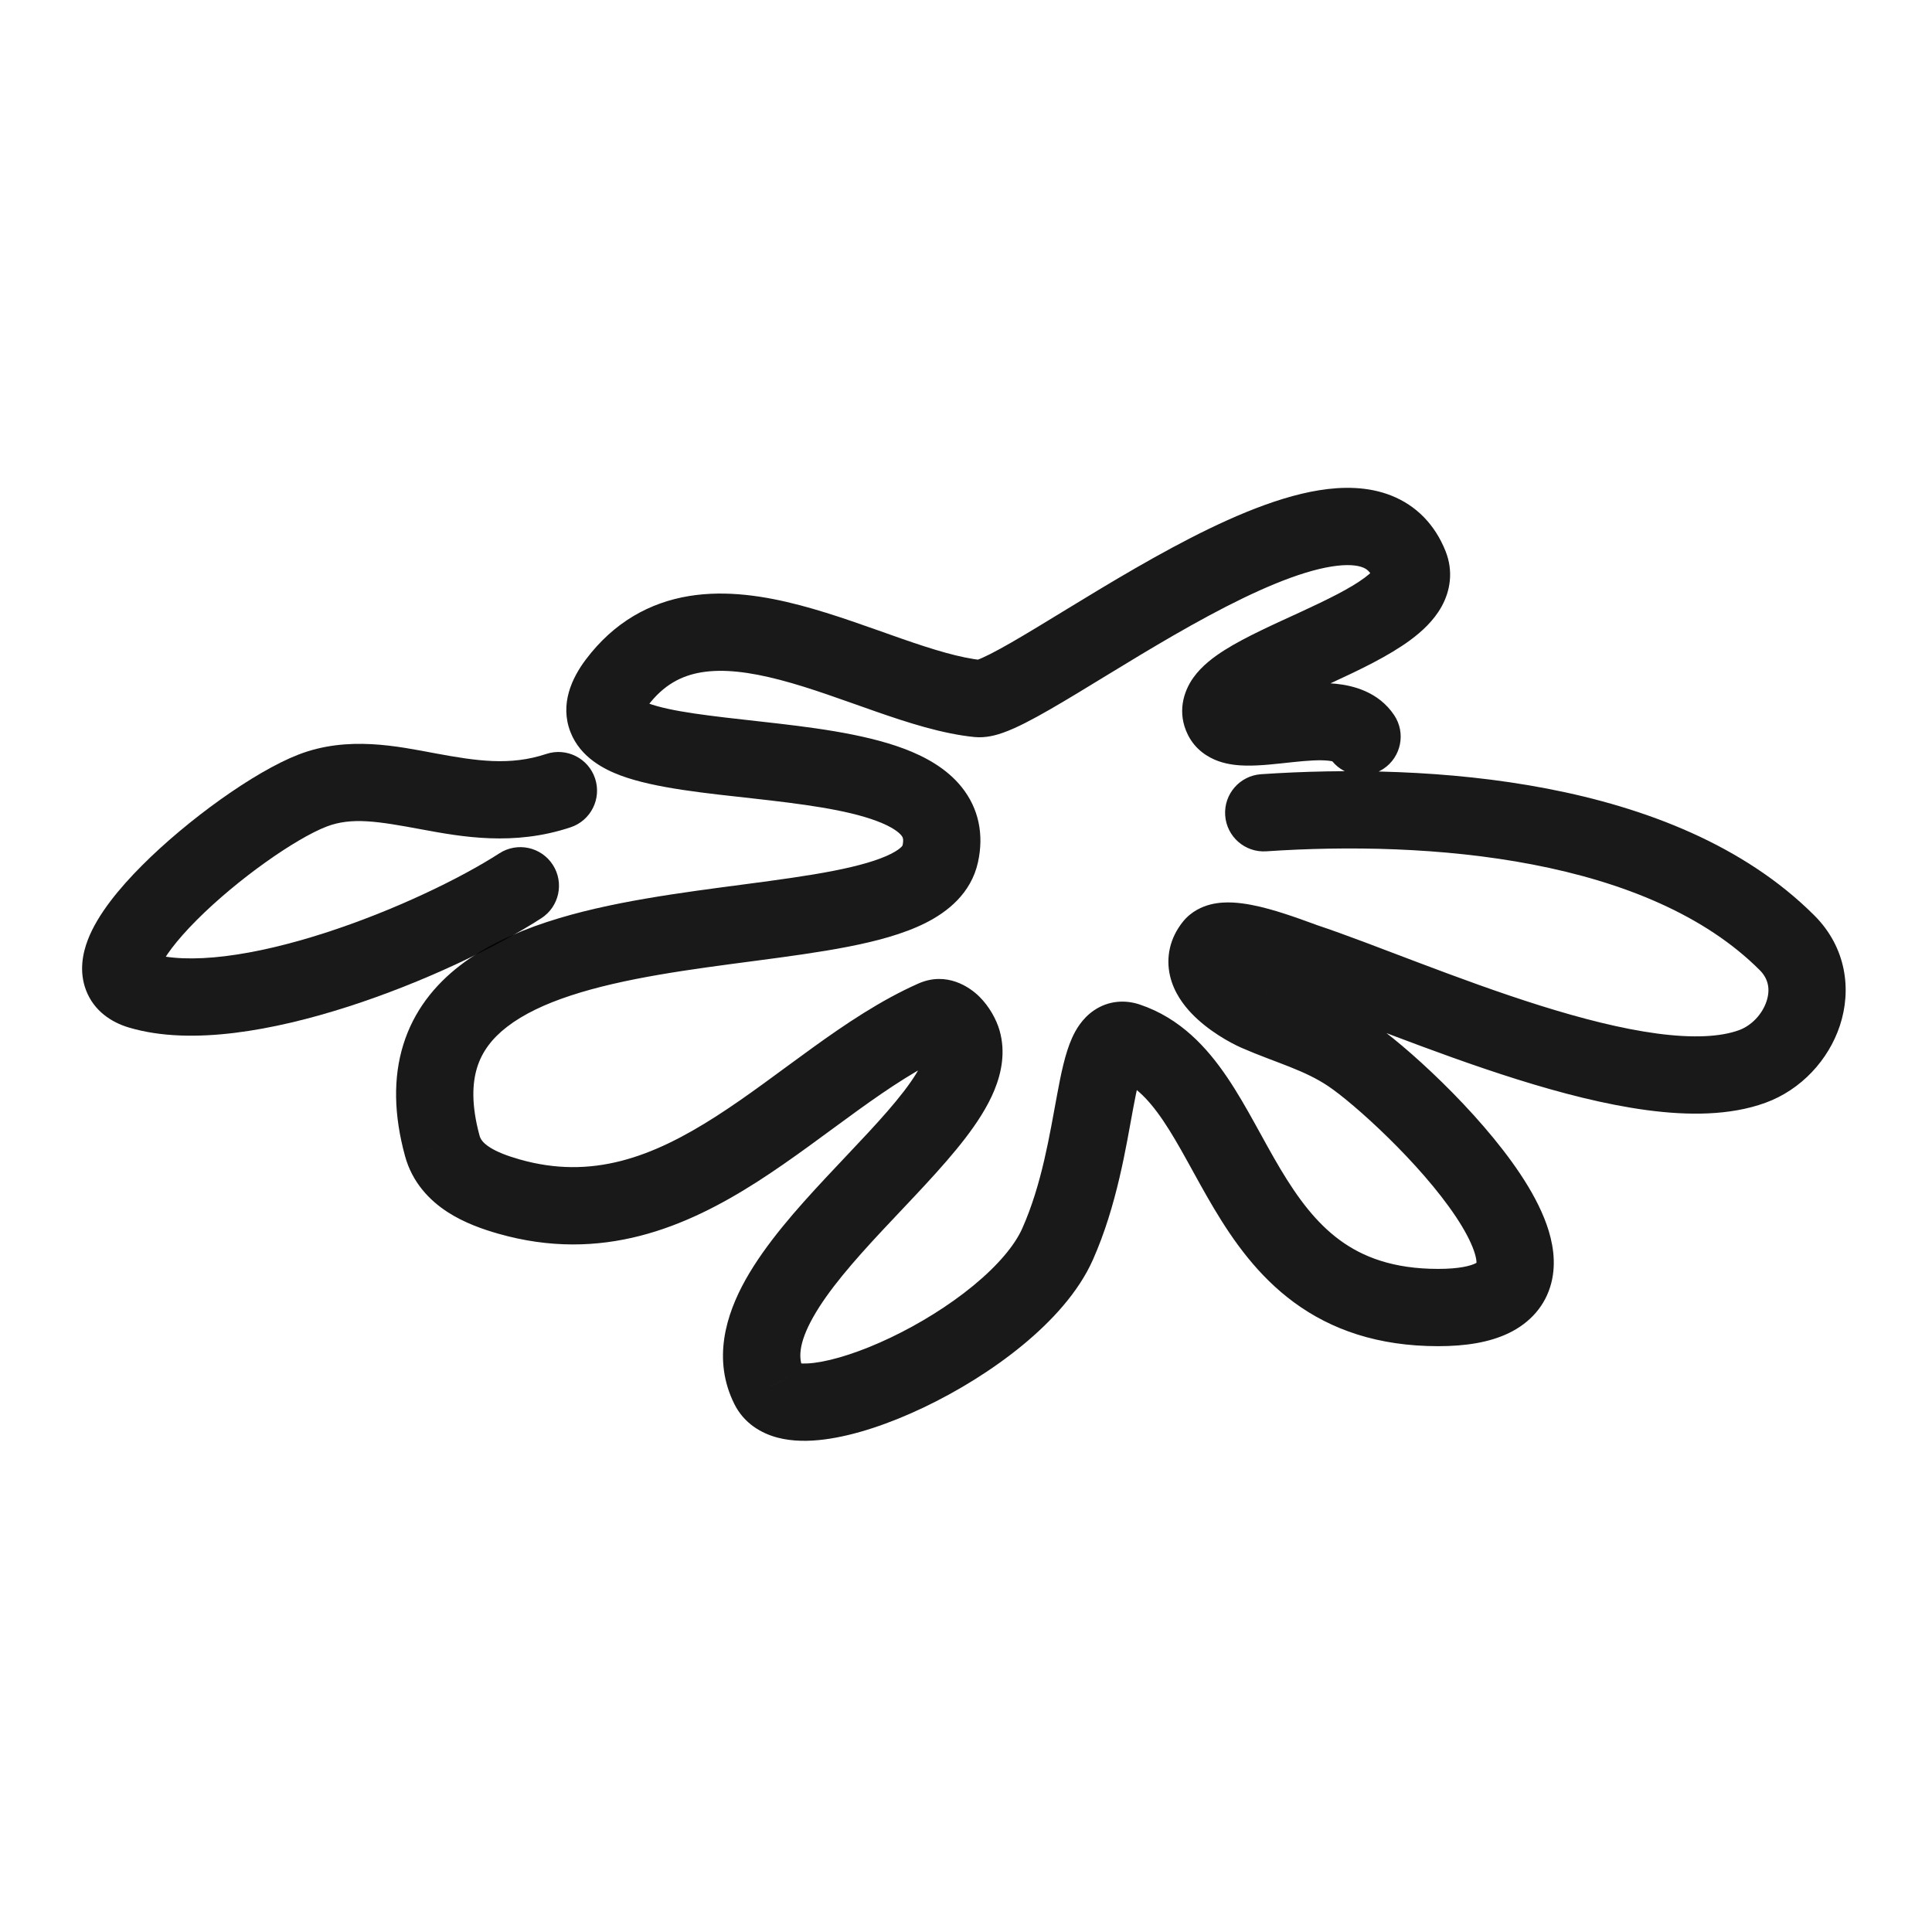
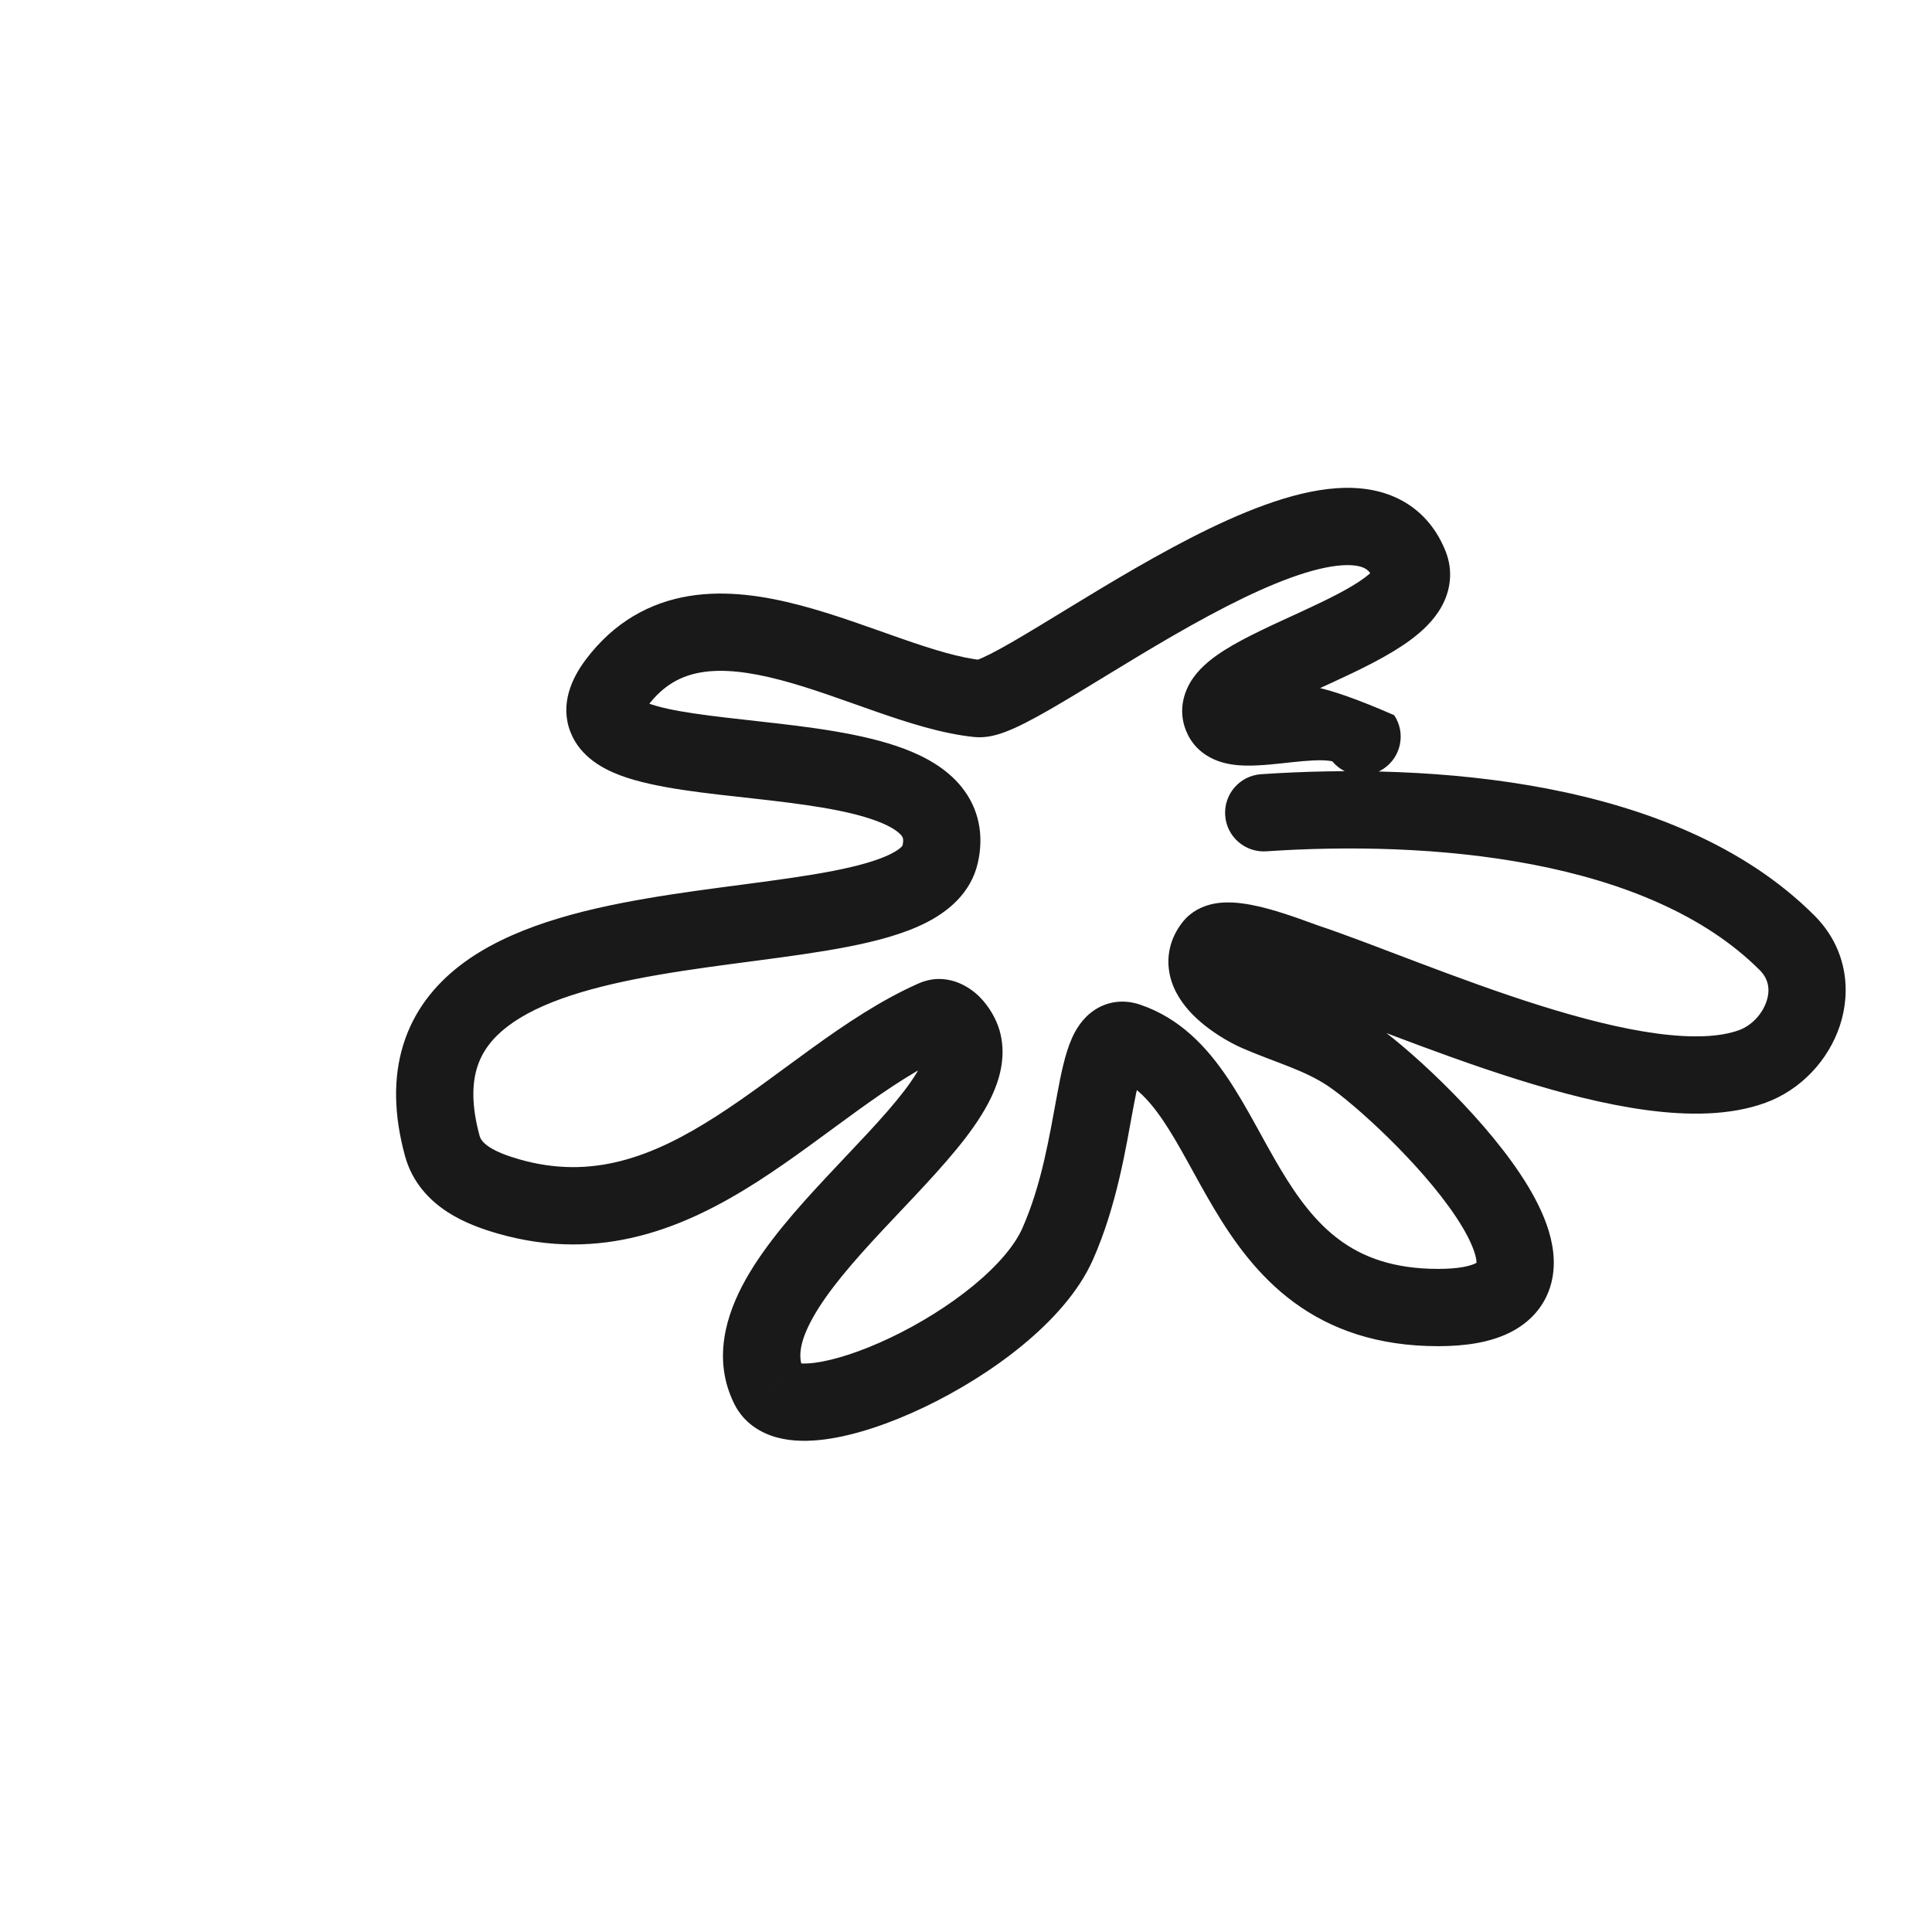
<svg xmlns="http://www.w3.org/2000/svg" width="800px" height="800px" viewBox="0 0 400 400" fill="none">
-   <path d="M261.102 160.292C256.694 160.59 253.362 164.405 253.66 168.813C253.959 173.222 257.774 176.553 262.182 176.255L261.102 160.292ZM369.99 195.196L364.333 200.853L364.334 200.854L369.99 195.196ZM362.767 220.806L365.501 228.325L365.501 228.325L362.767 220.806ZM270.178 199.136L272.708 191.547L270.178 199.136ZM251.135 195.853L244.888 190.856L244.888 190.856L251.135 195.853ZM260.329 209.643L263.536 202.314L263.535 202.314L260.329 209.643ZM279.372 218.179L283.81 211.523L283.81 211.523L279.372 218.179ZM233.406 215.553L230.876 223.143L230.877 223.143L233.406 215.553ZM159.204 287.128L166.36 283.551L166.359 283.551L159.204 287.128ZM199.26 215.553L191.568 217.75L191.568 217.751L199.26 215.553ZM193.35 210.956L196.599 218.267L196.6 218.267L193.35 210.956ZM105.358 247.729L103.159 255.421L103.16 255.422L105.358 247.729ZM91.568 237.222L99.286 235.118L99.286 235.117L91.568 237.222ZM194.663 176.81L202.473 178.546L202.473 178.546L194.663 176.81ZM202.543 144.634L201.747 152.595L201.747 152.595L202.543 144.634ZM291.848 117.054L284.42 120.026L284.42 120.026L291.848 117.054ZM253.105 148.574L245.95 152.152L245.95 152.153L253.105 148.574ZM275.341 156.951C277.792 160.628 282.759 161.622 286.435 159.171C290.112 156.721 291.105 151.754 288.655 148.077L275.341 156.951ZM262.182 176.255C278.728 175.136 298.589 175.386 317.298 178.986C336.111 182.606 352.933 189.453 364.333 200.853L375.647 189.54C361.066 174.958 340.695 167.195 320.321 163.274C299.844 159.334 278.521 159.113 261.102 160.292L262.182 176.255ZM364.334 200.854C366.151 202.671 366.543 204.877 365.74 207.31C364.856 209.988 362.64 212.34 360.033 213.288L365.501 228.325C372.95 225.616 378.595 219.412 380.934 212.324C383.354 204.992 382.329 196.221 375.647 189.539L364.334 200.854ZM360.033 213.288C356.22 214.675 350.557 214.98 343.087 213.984C335.765 213.007 327.497 210.896 318.938 208.213C310.407 205.539 301.818 202.371 293.852 199.36C286.003 196.392 278.552 193.495 272.708 191.547L267.648 206.726C273.095 208.542 280.064 211.252 288.194 214.326C296.207 217.355 305.156 220.661 314.152 223.481C323.119 226.292 332.365 228.696 340.973 229.843C349.434 230.971 358.12 231.009 365.501 228.325L360.033 213.288ZM272.708 191.547C272.038 191.324 266.979 189.365 262.686 188.193C260.455 187.584 257.76 186.981 255.201 186.859C253.92 186.798 252.304 186.836 250.635 187.257C248.962 187.679 246.662 188.639 244.888 190.856L257.382 200.851C256.265 202.248 254.963 202.666 254.547 202.771C254.135 202.875 254.033 202.821 254.44 202.841C255.255 202.879 256.626 203.125 258.474 203.629C262.339 204.683 265.489 206.006 267.648 206.726L272.708 191.547ZM244.888 190.856C242.211 194.203 241.343 198.196 242.247 202.065C243.043 205.472 245.043 208.091 246.723 209.843C250.089 213.355 254.575 215.858 257.123 216.973L263.535 202.314C262.97 202.067 261.991 201.566 260.922 200.874C259.84 200.174 258.91 199.435 258.273 198.771C257.558 198.025 257.702 197.886 257.828 198.425C257.91 198.776 257.947 199.289 257.816 199.86C257.685 200.426 257.455 200.76 257.382 200.851L244.888 190.856ZM257.123 216.973C260.471 218.438 264.377 219.825 267.048 220.891C270.022 222.078 272.57 223.26 274.935 224.836L283.81 211.523C280.1 209.05 276.379 207.387 272.977 206.03C269.271 204.551 266.692 203.695 263.536 202.314L257.123 216.973ZM274.934 224.836C280.233 228.369 294.014 240.773 301.43 251.919C303.236 254.634 304.468 256.99 305.138 258.89C305.467 259.822 305.618 260.526 305.671 261.021C305.724 261.509 305.671 261.692 305.678 261.663C305.783 261.255 306.114 261.258 305.428 261.592C304.43 262.076 302.155 262.712 297.758 262.712V278.712C303.336 278.712 308.348 277.96 312.418 275.984C316.799 273.856 319.978 270.326 321.18 265.627C322.277 261.336 321.463 257.074 320.228 253.57C318.962 249.979 316.976 246.401 314.751 243.057C306.04 229.964 290.678 216.102 283.81 211.523L274.934 224.836ZM297.758 262.712C288.437 262.712 282.147 260.24 277.409 256.767C272.494 253.164 268.724 248.103 265.101 242.035C263.28 238.984 261.628 235.913 259.819 232.647C258.061 229.473 256.176 226.157 254.086 223.067C249.926 216.915 244.378 210.778 235.936 207.964L230.877 223.143C234.443 224.332 237.491 227.09 240.833 232.031C242.494 234.488 244.088 237.267 245.823 240.401C247.509 243.443 249.367 246.891 251.363 250.235C255.375 256.956 260.463 264.184 267.95 269.672C275.615 275.291 285.271 278.712 297.758 278.712V262.712ZM235.936 207.964C232.944 206.967 229.507 207.149 226.508 209.18C224.013 210.87 222.679 213.286 221.944 214.925C220.478 218.195 219.612 222.624 218.886 226.528C217.277 235.17 215.7 245.211 211.648 254.331L226.27 260.828C231.263 249.591 233.144 237.364 234.616 229.455C235.429 225.083 236.008 222.666 236.544 221.472C236.809 220.879 236.615 221.659 235.481 222.427C233.843 223.537 231.985 223.513 230.876 223.143L235.936 207.964ZM211.648 254.331C210.105 257.805 206.649 261.952 201.51 266.18C196.484 270.315 190.388 274.084 184.348 276.959C178.233 279.871 172.637 281.646 168.619 282.157C166.582 282.416 165.465 282.281 165.056 282.172C164.771 282.097 165.741 282.313 166.36 283.551L152.048 290.706C154.065 294.74 157.669 296.767 160.956 297.638C164.121 298.477 167.516 298.426 170.637 298.029C176.934 297.229 184.231 294.736 191.226 291.406C198.295 288.04 205.524 283.597 211.676 278.535C217.715 273.566 223.291 267.533 226.27 260.828L211.648 254.331ZM166.359 283.551C165.285 281.402 165.25 278.235 168.348 272.716C171.428 267.229 176.622 261.238 182.674 254.754C188.418 248.599 195.107 241.835 199.829 235.684C202.224 232.563 204.457 229.177 205.891 225.672C207.327 222.161 208.236 217.848 206.952 213.356L191.568 217.751C191.514 217.564 191.739 218.008 191.082 219.614C190.423 221.226 189.151 223.317 187.137 225.942C183.037 231.283 177.279 237.085 170.977 243.837C164.983 250.259 158.531 257.517 154.395 264.884C150.277 272.222 147.454 281.518 152.049 290.706L166.359 283.551ZM206.953 213.357C206.305 211.087 204.846 208.415 202.779 206.357C200.798 204.386 196.002 201.023 190.101 203.646L196.6 218.267C195.309 218.84 193.913 218.814 192.832 218.452C191.938 218.153 191.516 217.722 191.492 217.698C191.435 217.641 191.487 217.684 191.572 217.83C191.667 217.993 191.639 217.999 191.568 217.75L206.953 213.357ZM190.101 203.646C182.311 207.108 175.032 212.025 168.245 216.918C161.236 221.97 154.932 226.853 148.2 231.166C135.028 239.605 122.503 244.308 107.556 240.037L103.16 255.422C124.605 261.549 142.096 254.079 156.831 244.639C164.053 240.012 171.176 234.529 177.601 229.897C184.248 225.105 190.409 221.018 196.599 218.267L190.101 203.646ZM107.557 240.038C104.97 239.298 102.866 238.492 101.349 237.505C99.951 236.596 99.48 235.826 99.286 235.118L83.85 239.327C85.358 244.858 88.963 248.536 92.626 250.918C96.169 253.222 100.111 254.55 103.159 255.421L107.557 240.038ZM99.286 235.117C97.565 228.807 97.764 224.298 98.784 221.015C99.789 217.784 101.808 215.035 104.996 212.578C111.782 207.348 122.894 204.146 136.405 201.816C142.994 200.679 149.768 199.804 156.467 198.92C163.076 198.049 169.673 197.162 175.543 196.017C181.323 194.89 187.019 193.403 191.617 191.092C196.187 188.795 201.047 184.96 202.473 178.546L186.854 175.075C186.931 174.725 187.055 175.478 184.431 176.797C181.835 178.102 177.879 179.26 172.481 180.313C167.173 181.348 161.065 182.175 154.375 183.058C147.775 183.928 140.654 184.846 133.685 186.048C120.079 188.395 105.42 192.051 95.23 199.904C89.93 203.989 85.66 209.337 83.506 216.264C81.368 223.14 81.538 230.851 83.85 239.327L99.286 235.117ZM202.473 178.546C203.759 172.756 202.612 167.358 199.132 162.996C195.973 159.035 191.434 156.613 187.142 155.002C178.616 151.802 167.251 150.479 157.6 149.402C147.113 148.231 138.864 147.347 134.116 145.579C131.571 144.632 132.437 144.27 133.016 145.749C133.809 147.777 132.353 148.446 134.072 146.167L121.297 136.534C118.435 140.329 115.838 145.758 118.116 151.58C120.179 156.851 125.155 159.316 128.533 160.573C135.629 163.215 146.474 164.259 155.825 165.303C166.011 166.44 175.228 167.62 181.52 169.982C184.638 171.152 186.068 172.276 186.624 172.973C186.859 173.268 187.173 173.639 186.854 175.075L202.473 178.546ZM134.072 146.167C137.372 141.79 141.089 139.877 145.254 139.193C149.753 138.454 155.161 139.102 161.545 140.778C167.957 142.462 174.416 144.905 181.335 147.314C187.922 149.608 195.084 151.928 201.747 152.595L203.339 136.674C198.794 136.22 193.284 134.532 186.596 132.204C180.239 129.99 172.82 127.197 165.609 125.303C158.371 123.402 150.412 122.131 142.66 123.404C134.575 124.732 127.156 128.763 121.297 136.534L134.072 146.167ZM201.747 152.595C204.171 152.837 206.387 152.153 207.635 151.715C209.13 151.19 210.708 150.464 212.25 149.683C215.345 148.117 219.067 145.931 223.026 143.541C231.126 138.651 240.624 132.665 250.245 127.49C260.006 122.24 268.912 118.382 275.662 117.295C278.989 116.76 281.026 117.032 282.16 117.481C282.973 117.803 283.75 118.35 284.42 120.026L299.276 114.083C297.078 108.588 293.21 104.649 288.053 102.606C283.217 100.69 277.959 100.719 273.118 101.499C263.531 103.043 252.609 108.051 242.666 113.4C232.582 118.824 222.499 125.17 214.757 129.844C210.794 132.236 207.529 134.14 205.024 135.408C203.767 136.045 202.891 136.423 202.336 136.618C201.534 136.899 202.102 136.55 203.339 136.674L201.747 152.595ZM284.42 120.026C284.044 119.084 284.312 118.115 284.47 117.829C284.483 117.806 284.389 117.978 284.046 118.329C283.709 118.675 283.214 119.109 282.519 119.624C279.527 121.844 274.844 124.14 269.231 126.73C264.073 129.11 257.931 131.82 253.555 134.585C251.413 135.937 248.85 137.806 247.069 140.302C245.002 143.2 243.664 147.581 245.95 152.152L260.261 144.997C261.327 147.129 260.447 149.1 260.094 149.595C260.026 149.69 260.434 149.164 262.099 148.112C265.336 146.067 270.152 143.926 275.935 141.258C281.262 138.8 287.502 135.85 292.052 132.475C294.324 130.789 296.827 128.536 298.459 125.595C300.279 122.318 300.943 118.25 299.276 114.083L284.42 120.026ZM245.95 152.153C247.503 155.257 250.141 156.839 252.285 157.596C254.311 158.312 256.365 158.479 257.95 158.51C261.044 158.57 264.811 158.09 267.57 157.8C270.756 157.465 273.166 157.301 274.95 157.485C276.879 157.684 276.096 158.084 275.341 156.951L288.655 148.077C285.4 143.195 280.108 141.932 276.592 141.569C272.93 141.191 268.957 141.566 265.897 141.888C262.409 142.254 260.066 142.548 258.26 142.513C257.395 142.496 257.301 142.399 257.615 142.51C258.049 142.663 259.412 143.3 260.26 144.996L245.95 152.153Z" fill="#000000" fill-opacity="0.9" />
-   <path d="M112.069 190.114C115.782 187.719 116.85 182.768 114.455 179.055C112.06 175.342 107.108 174.274 103.395 176.67L112.069 190.114ZM28.933 205.061L31.232 197.398L31.232 197.398L28.933 205.061ZM118.142 171.281C122.334 169.884 124.599 165.353 123.202 161.162C121.804 156.97 117.274 154.705 113.082 156.103L118.142 171.281ZM103.395 176.67C95.341 181.866 81.516 188.569 67.191 193.177C60.059 195.472 53.007 197.18 46.642 197.961C40.182 198.754 34.971 198.52 31.232 197.398L26.635 212.724C33.349 214.738 41.038 214.769 48.59 213.842C56.239 212.904 64.313 210.911 72.091 208.408C87.584 203.424 102.705 196.156 112.069 190.114L103.395 176.67ZM31.232 197.398C30.795 197.267 32.1 197.587 32.758 199.306C33.272 200.649 32.751 201.279 33.123 200.311C33.886 198.329 36.366 194.859 40.716 190.499C49.254 181.943 61.235 173.606 67.568 171.151L61.784 156.233C52.617 159.787 38.808 169.76 29.39 179.198C24.763 183.835 20.223 189.284 18.191 194.565C17.166 197.228 16.303 201.076 17.815 205.025C19.471 209.352 23.113 211.667 26.635 212.724L31.232 197.398ZM67.568 171.151C72.806 169.12 78.311 170.053 87.273 171.714C95.596 173.256 106.339 175.216 118.142 171.281L113.082 156.103C105.616 158.592 98.641 157.548 90.188 155.981C82.374 154.534 72.046 152.254 61.784 156.233L67.568 171.151Z" fill="#000000" fill-opacity="0.9" />
+   <path d="M261.102 160.292C256.694 160.59 253.362 164.405 253.66 168.813C253.959 173.222 257.774 176.553 262.182 176.255L261.102 160.292ZM369.99 195.196L364.333 200.853L364.334 200.854L369.99 195.196ZM362.767 220.806L365.501 228.325L365.501 228.325L362.767 220.806ZM270.178 199.136L272.708 191.547L270.178 199.136ZM251.135 195.853L244.888 190.856L244.888 190.856L251.135 195.853ZM260.329 209.643L263.536 202.314L263.535 202.314L260.329 209.643ZM279.372 218.179L283.81 211.523L283.81 211.523L279.372 218.179ZM233.406 215.553L230.876 223.143L230.877 223.143L233.406 215.553ZM159.204 287.128L166.36 283.551L166.359 283.551L159.204 287.128ZM199.26 215.553L191.568 217.75L191.568 217.751L199.26 215.553ZM193.35 210.956L196.599 218.267L196.6 218.267L193.35 210.956ZM105.358 247.729L103.159 255.421L103.16 255.422L105.358 247.729ZM91.568 237.222L99.286 235.118L99.286 235.117L91.568 237.222ZM194.663 176.81L202.473 178.546L202.473 178.546L194.663 176.81ZM202.543 144.634L201.747 152.595L201.747 152.595L202.543 144.634ZM291.848 117.054L284.42 120.026L284.42 120.026L291.848 117.054ZM253.105 148.574L245.95 152.152L245.95 152.153L253.105 148.574ZM275.341 156.951C277.792 160.628 282.759 161.622 286.435 159.171C290.112 156.721 291.105 151.754 288.655 148.077L275.341 156.951ZM262.182 176.255C278.728 175.136 298.589 175.386 317.298 178.986C336.111 182.606 352.933 189.453 364.333 200.853L375.647 189.54C361.066 174.958 340.695 167.195 320.321 163.274C299.844 159.334 278.521 159.113 261.102 160.292L262.182 176.255ZM364.334 200.854C366.151 202.671 366.543 204.877 365.74 207.31C364.856 209.988 362.64 212.34 360.033 213.288L365.501 228.325C372.95 225.616 378.595 219.412 380.934 212.324C383.354 204.992 382.329 196.221 375.647 189.539L364.334 200.854ZM360.033 213.288C356.22 214.675 350.557 214.98 343.087 213.984C335.765 213.007 327.497 210.896 318.938 208.213C310.407 205.539 301.818 202.371 293.852 199.36C286.003 196.392 278.552 193.495 272.708 191.547L267.648 206.726C273.095 208.542 280.064 211.252 288.194 214.326C296.207 217.355 305.156 220.661 314.152 223.481C323.119 226.292 332.365 228.696 340.973 229.843C349.434 230.971 358.12 231.009 365.501 228.325L360.033 213.288ZM272.708 191.547C272.038 191.324 266.979 189.365 262.686 188.193C260.455 187.584 257.76 186.981 255.201 186.859C253.92 186.798 252.304 186.836 250.635 187.257C248.962 187.679 246.662 188.639 244.888 190.856L257.382 200.851C256.265 202.248 254.963 202.666 254.547 202.771C254.135 202.875 254.033 202.821 254.44 202.841C255.255 202.879 256.626 203.125 258.474 203.629C262.339 204.683 265.489 206.006 267.648 206.726L272.708 191.547ZM244.888 190.856C242.211 194.203 241.343 198.196 242.247 202.065C243.043 205.472 245.043 208.091 246.723 209.843C250.089 213.355 254.575 215.858 257.123 216.973L263.535 202.314C262.97 202.067 261.991 201.566 260.922 200.874C259.84 200.174 258.91 199.435 258.273 198.771C257.558 198.025 257.702 197.886 257.828 198.425C257.91 198.776 257.947 199.289 257.816 199.86C257.685 200.426 257.455 200.76 257.382 200.851L244.888 190.856ZM257.123 216.973C260.471 218.438 264.377 219.825 267.048 220.891C270.022 222.078 272.57 223.26 274.935 224.836L283.81 211.523C280.1 209.05 276.379 207.387 272.977 206.03C269.271 204.551 266.692 203.695 263.536 202.314L257.123 216.973ZM274.934 224.836C280.233 228.369 294.014 240.773 301.43 251.919C303.236 254.634 304.468 256.99 305.138 258.89C305.467 259.822 305.618 260.526 305.671 261.021C305.724 261.509 305.671 261.692 305.678 261.663C305.783 261.255 306.114 261.258 305.428 261.592C304.43 262.076 302.155 262.712 297.758 262.712V278.712C303.336 278.712 308.348 277.96 312.418 275.984C316.799 273.856 319.978 270.326 321.18 265.627C322.277 261.336 321.463 257.074 320.228 253.57C318.962 249.979 316.976 246.401 314.751 243.057C306.04 229.964 290.678 216.102 283.81 211.523L274.934 224.836ZM297.758 262.712C288.437 262.712 282.147 260.24 277.409 256.767C272.494 253.164 268.724 248.103 265.101 242.035C263.28 238.984 261.628 235.913 259.819 232.647C258.061 229.473 256.176 226.157 254.086 223.067C249.926 216.915 244.378 210.778 235.936 207.964L230.877 223.143C234.443 224.332 237.491 227.09 240.833 232.031C242.494 234.488 244.088 237.267 245.823 240.401C247.509 243.443 249.367 246.891 251.363 250.235C255.375 256.956 260.463 264.184 267.95 269.672C275.615 275.291 285.271 278.712 297.758 278.712V262.712ZM235.936 207.964C232.944 206.967 229.507 207.149 226.508 209.18C224.013 210.87 222.679 213.286 221.944 214.925C220.478 218.195 219.612 222.624 218.886 226.528C217.277 235.17 215.7 245.211 211.648 254.331L226.27 260.828C231.263 249.591 233.144 237.364 234.616 229.455C235.429 225.083 236.008 222.666 236.544 221.472C236.809 220.879 236.615 221.659 235.481 222.427C233.843 223.537 231.985 223.513 230.876 223.143L235.936 207.964ZM211.648 254.331C210.105 257.805 206.649 261.952 201.51 266.18C196.484 270.315 190.388 274.084 184.348 276.959C178.233 279.871 172.637 281.646 168.619 282.157C166.582 282.416 165.465 282.281 165.056 282.172C164.771 282.097 165.741 282.313 166.36 283.551L152.048 290.706C154.065 294.74 157.669 296.767 160.956 297.638C164.121 298.477 167.516 298.426 170.637 298.029C176.934 297.229 184.231 294.736 191.226 291.406C198.295 288.04 205.524 283.597 211.676 278.535C217.715 273.566 223.291 267.533 226.27 260.828L211.648 254.331ZM166.359 283.551C165.285 281.402 165.25 278.235 168.348 272.716C171.428 267.229 176.622 261.238 182.674 254.754C188.418 248.599 195.107 241.835 199.829 235.684C202.224 232.563 204.457 229.177 205.891 225.672C207.327 222.161 208.236 217.848 206.952 213.356L191.568 217.751C191.514 217.564 191.739 218.008 191.082 219.614C190.423 221.226 189.151 223.317 187.137 225.942C183.037 231.283 177.279 237.085 170.977 243.837C164.983 250.259 158.531 257.517 154.395 264.884C150.277 272.222 147.454 281.518 152.049 290.706L166.359 283.551ZM206.953 213.357C206.305 211.087 204.846 208.415 202.779 206.357C200.798 204.386 196.002 201.023 190.101 203.646L196.6 218.267C195.309 218.84 193.913 218.814 192.832 218.452C191.938 218.153 191.516 217.722 191.492 217.698C191.435 217.641 191.487 217.684 191.572 217.83C191.667 217.993 191.639 217.999 191.568 217.75L206.953 213.357ZM190.101 203.646C182.311 207.108 175.032 212.025 168.245 216.918C161.236 221.97 154.932 226.853 148.2 231.166C135.028 239.605 122.503 244.308 107.556 240.037L103.16 255.422C124.605 261.549 142.096 254.079 156.831 244.639C164.053 240.012 171.176 234.529 177.601 229.897C184.248 225.105 190.409 221.018 196.599 218.267L190.101 203.646ZM107.557 240.038C104.97 239.298 102.866 238.492 101.349 237.505C99.951 236.596 99.48 235.826 99.286 235.118L83.85 239.327C85.358 244.858 88.963 248.536 92.626 250.918C96.169 253.222 100.111 254.55 103.159 255.421L107.557 240.038ZM99.286 235.117C97.565 228.807 97.764 224.298 98.784 221.015C99.789 217.784 101.808 215.035 104.996 212.578C111.782 207.348 122.894 204.146 136.405 201.816C142.994 200.679 149.768 199.804 156.467 198.92C163.076 198.049 169.673 197.162 175.543 196.017C181.323 194.89 187.019 193.403 191.617 191.092C196.187 188.795 201.047 184.96 202.473 178.546L186.854 175.075C186.931 174.725 187.055 175.478 184.431 176.797C181.835 178.102 177.879 179.26 172.481 180.313C167.173 181.348 161.065 182.175 154.375 183.058C147.775 183.928 140.654 184.846 133.685 186.048C120.079 188.395 105.42 192.051 95.23 199.904C89.93 203.989 85.66 209.337 83.506 216.264C81.368 223.14 81.538 230.851 83.85 239.327L99.286 235.117ZM202.473 178.546C203.759 172.756 202.612 167.358 199.132 162.996C195.973 159.035 191.434 156.613 187.142 155.002C178.616 151.802 167.251 150.479 157.6 149.402C147.113 148.231 138.864 147.347 134.116 145.579C131.571 144.632 132.437 144.27 133.016 145.749C133.809 147.777 132.353 148.446 134.072 146.167L121.297 136.534C118.435 140.329 115.838 145.758 118.116 151.58C120.179 156.851 125.155 159.316 128.533 160.573C135.629 163.215 146.474 164.259 155.825 165.303C166.011 166.44 175.228 167.62 181.52 169.982C184.638 171.152 186.068 172.276 186.624 172.973C186.859 173.268 187.173 173.639 186.854 175.075L202.473 178.546ZM134.072 146.167C137.372 141.79 141.089 139.877 145.254 139.193C149.753 138.454 155.161 139.102 161.545 140.778C167.957 142.462 174.416 144.905 181.335 147.314C187.922 149.608 195.084 151.928 201.747 152.595L203.339 136.674C198.794 136.22 193.284 134.532 186.596 132.204C180.239 129.99 172.82 127.197 165.609 125.303C158.371 123.402 150.412 122.131 142.66 123.404C134.575 124.732 127.156 128.763 121.297 136.534L134.072 146.167ZM201.747 152.595C204.171 152.837 206.387 152.153 207.635 151.715C209.13 151.19 210.708 150.464 212.25 149.683C215.345 148.117 219.067 145.931 223.026 143.541C231.126 138.651 240.624 132.665 250.245 127.49C260.006 122.24 268.912 118.382 275.662 117.295C278.989 116.76 281.026 117.032 282.16 117.481C282.973 117.803 283.75 118.35 284.42 120.026L299.276 114.083C297.078 108.588 293.21 104.649 288.053 102.606C283.217 100.69 277.959 100.719 273.118 101.499C263.531 103.043 252.609 108.051 242.666 113.4C232.582 118.824 222.499 125.17 214.757 129.844C210.794 132.236 207.529 134.14 205.024 135.408C203.767 136.045 202.891 136.423 202.336 136.618C201.534 136.899 202.102 136.55 203.339 136.674L201.747 152.595ZM284.42 120.026C284.044 119.084 284.312 118.115 284.47 117.829C284.483 117.806 284.389 117.978 284.046 118.329C283.709 118.675 283.214 119.109 282.519 119.624C279.527 121.844 274.844 124.14 269.231 126.73C264.073 129.11 257.931 131.82 253.555 134.585C251.413 135.937 248.85 137.806 247.069 140.302C245.002 143.2 243.664 147.581 245.95 152.152L260.261 144.997C261.327 147.129 260.447 149.1 260.094 149.595C260.026 149.69 260.434 149.164 262.099 148.112C265.336 146.067 270.152 143.926 275.935 141.258C281.262 138.8 287.502 135.85 292.052 132.475C294.324 130.789 296.827 128.536 298.459 125.595C300.279 122.318 300.943 118.25 299.276 114.083L284.42 120.026ZM245.95 152.153C247.503 155.257 250.141 156.839 252.285 157.596C254.311 158.312 256.365 158.479 257.95 158.51C261.044 158.57 264.811 158.09 267.57 157.8C270.756 157.465 273.166 157.301 274.95 157.485C276.879 157.684 276.096 158.084 275.341 156.951L288.655 148.077C272.93 141.191 268.957 141.566 265.897 141.888C262.409 142.254 260.066 142.548 258.26 142.513C257.395 142.496 257.301 142.399 257.615 142.51C258.049 142.663 259.412 143.3 260.26 144.996L245.95 152.153Z" fill="#000000" fill-opacity="0.9" />
</svg>